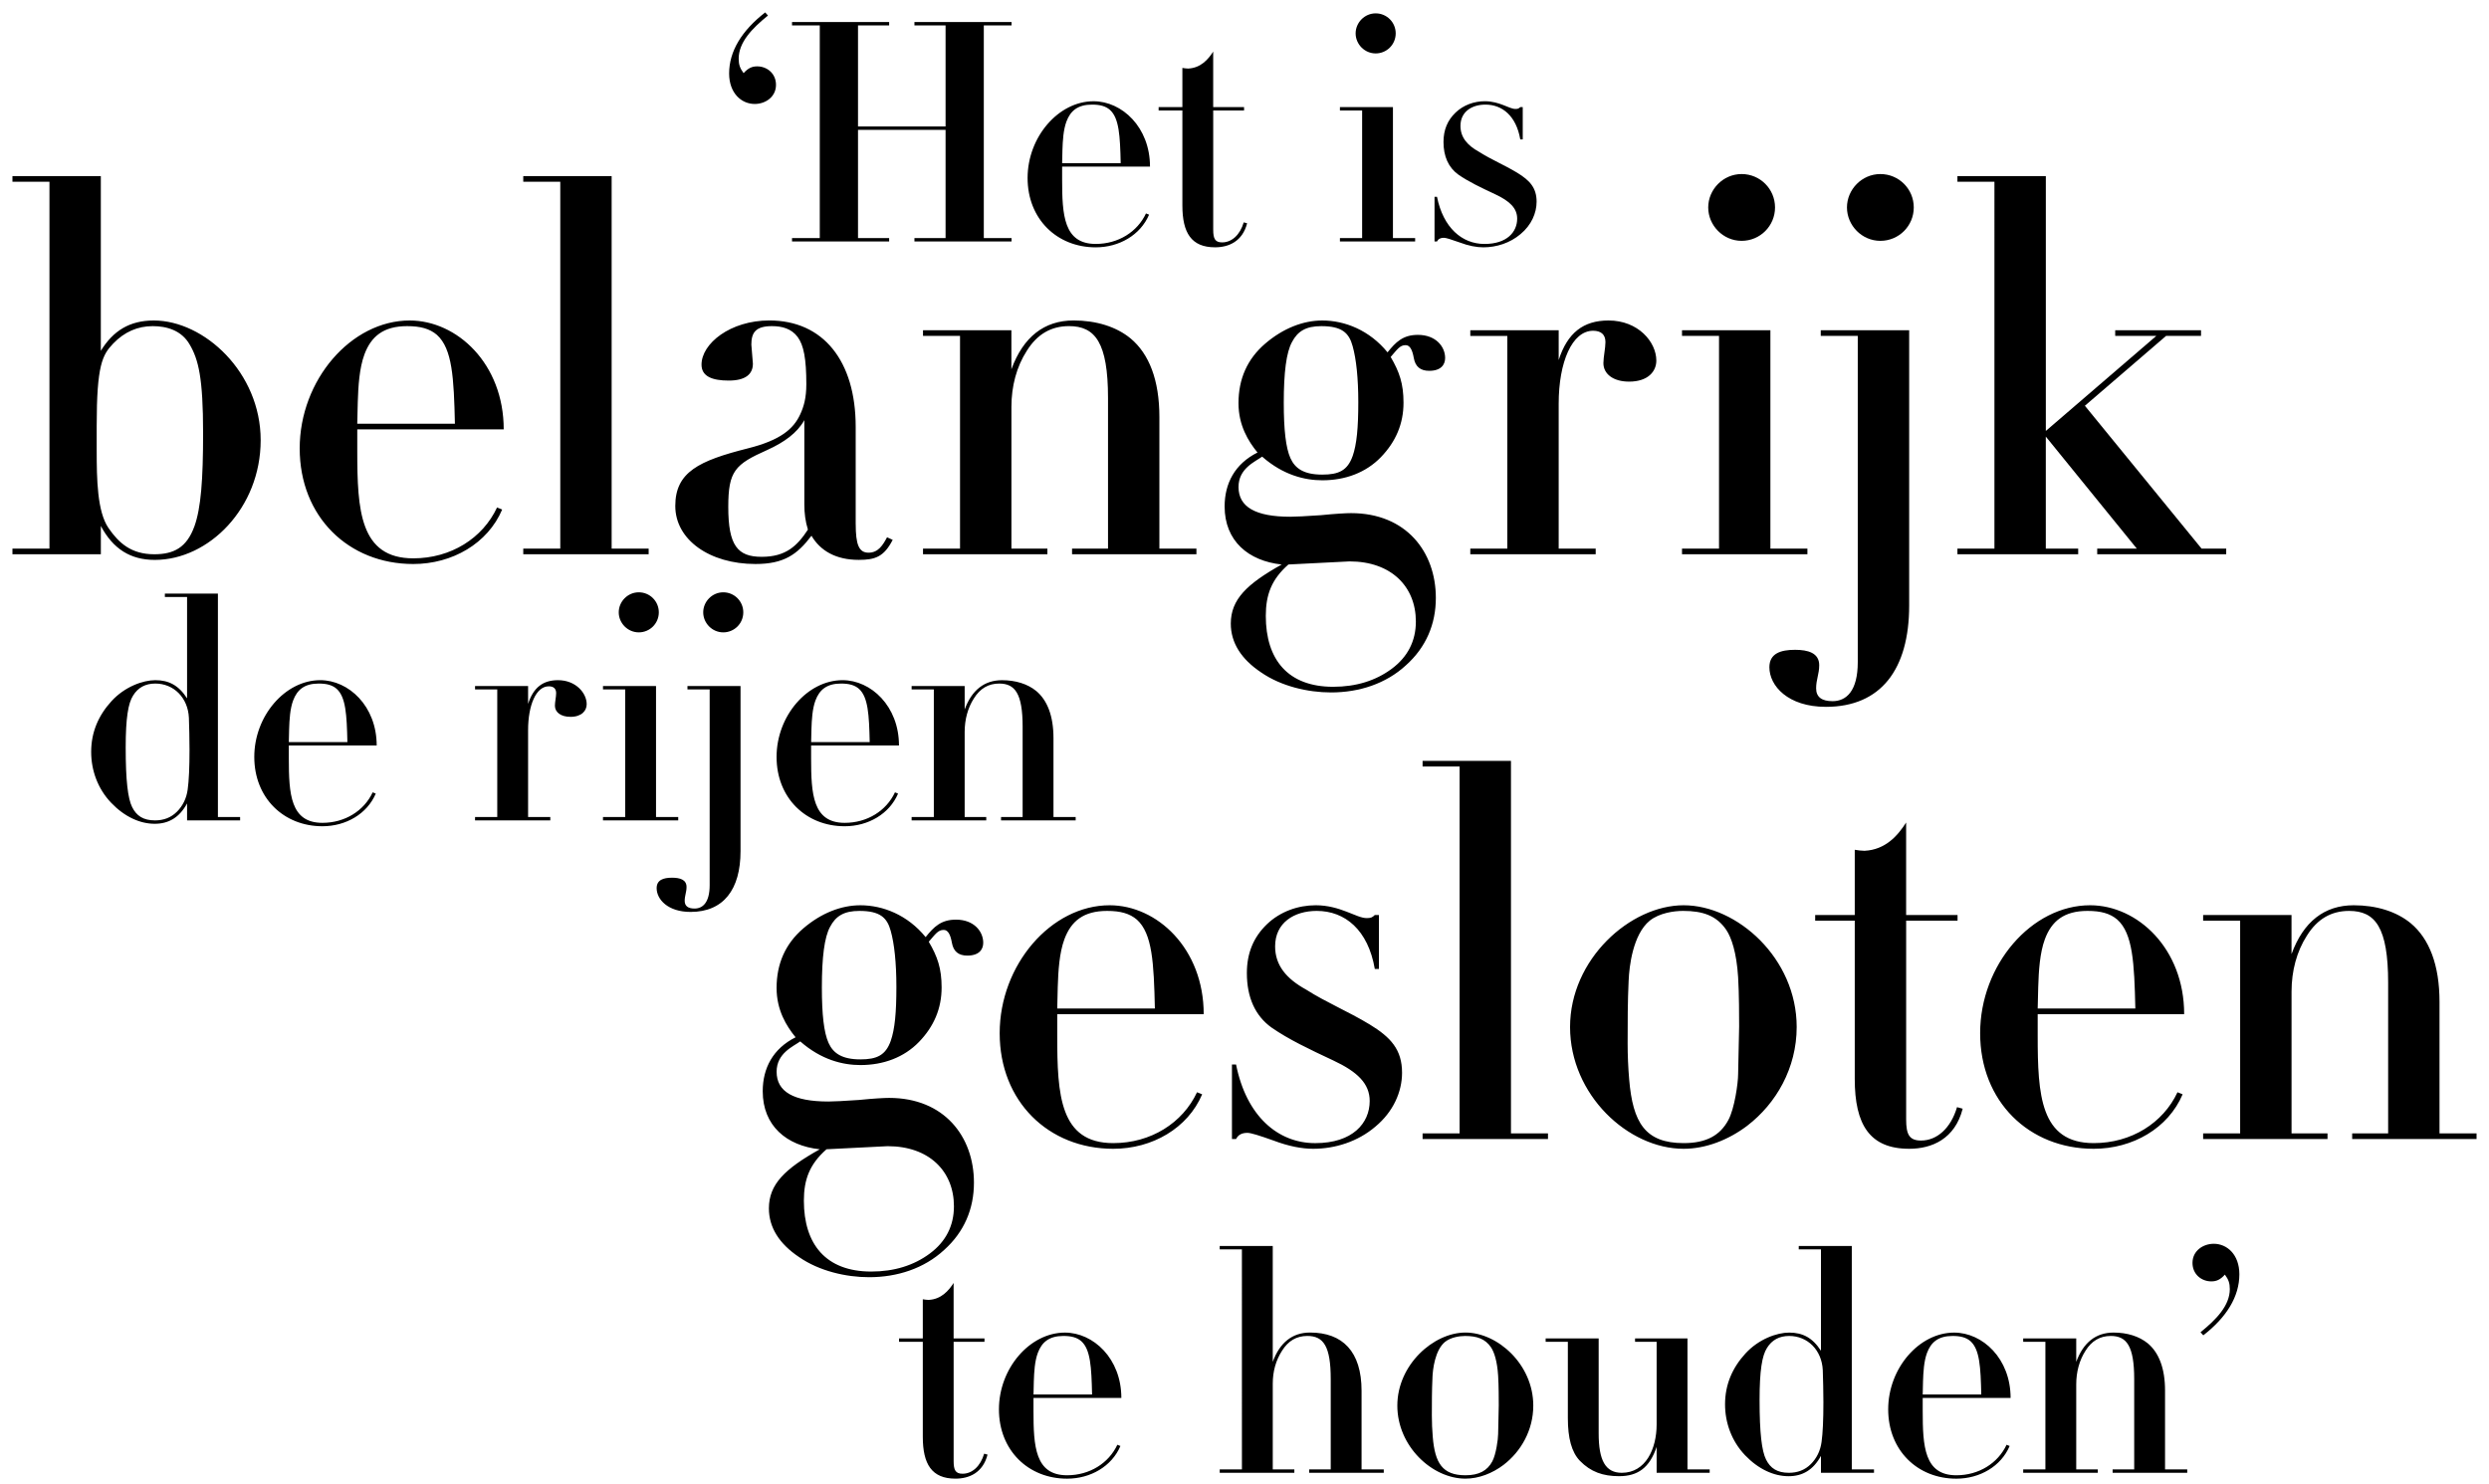
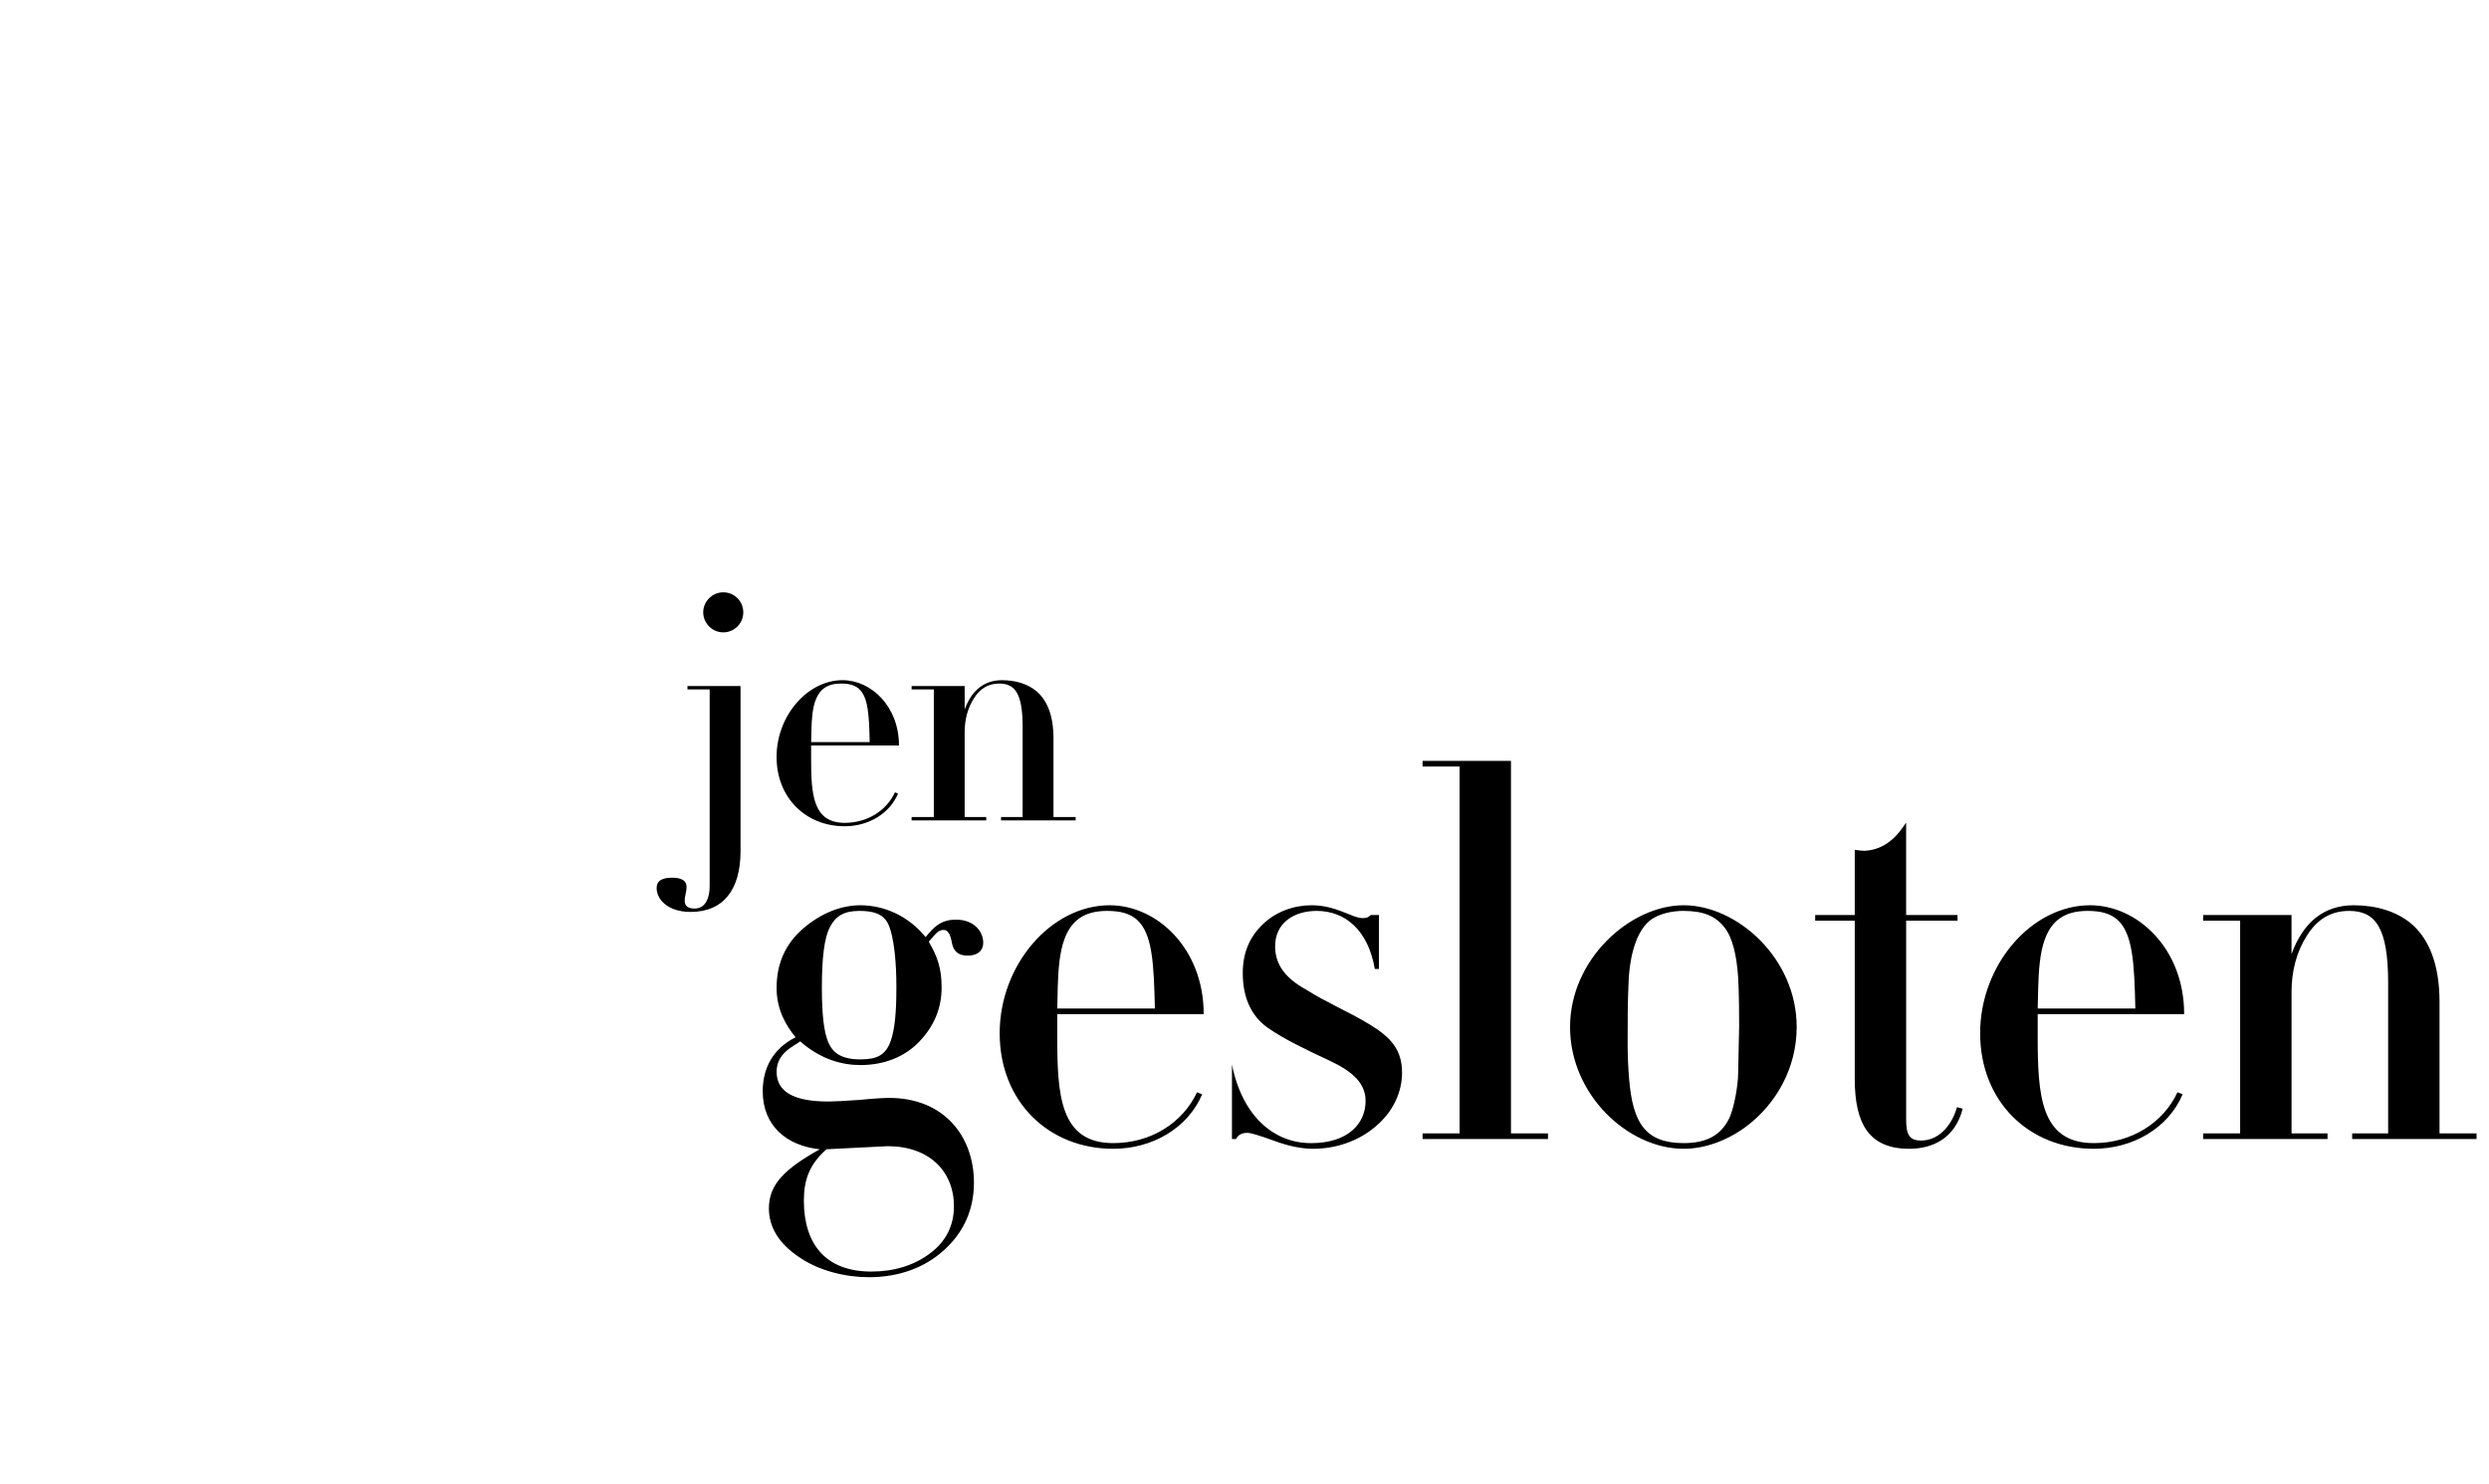
<svg xmlns="http://www.w3.org/2000/svg" viewBox="0 0 1000 596.41">
-   <path d="M383.14 537.89h12.39v1.36h-12.39v47.94c0 3.59.74 5.08 3.59 5.08 3.84 0 7.18-2.97 8.67-8.05l1.36.37c-1.86 7.31-7.43 9.66-12.88 9.66-9.54 0-13.13-5.82-13.13-16.85v-38.15h-9.54v-1.36h9.54v-15.73c.74.12 1.61.25 2.35.25 5.08-.25 8.05-3.72 10.03-6.81v22.3zm32.08 23.91v5.2c0 14.24.62 25.89 13.5 25.89 9.04 0 16.72-4.83 20.19-12.26l1.24.5c-3.47 8.18-12.02 13.13-21.43 13.13-15.61 0-27.38-11.4-27.38-27.87s12.39-30.84 26.51-30.84c11.4 0 22.67 10.41 22.67 26.26h-35.3zm23.54-1.37c-.25-11.02-.62-18.09-4.34-21.43-1.73-1.49-3.96-2.1-7.18-2.1-5.7 0-8.67 2.48-10.28 6.81-1.24 3.34-1.49 7.68-1.61 11.52l-.12 5.2h23.54zm72.59-59.7v46.57c2.85-7.8 7.93-11.77 14.99-11.77 13.01 0 20.69 7.56 20.69 23.41v31.59h8.92v1.36h-29.98v-1.36h8.67v-36.29c0-13.13-2.85-17.34-9.41-17.34-4.34 0-7.68 1.98-10.16 5.95-2.48 3.84-3.72 8.3-3.72 13.25v34.44h8.67v1.36h-29.98v-1.36h8.92V502.1h-8.92v-1.36h21.31zm92.78 87.95c-4.58 3.47-10.03 5.57-15.36 5.57-13.38 0-27.37-13.01-27.37-29.36s14.49-29.36 27.37-29.36 27.25 12.76 27.25 29.36c0 9.91-4.96 18.46-11.89 23.78zm-28.61-35.06c-.25 5.08-.25 10.16-.25 15.24 0 2.85.12 5.82.37 8.67.87 10.41 3.84 15.36 13.13 15.36 5.45 0 8.8-1.86 10.78-5.57 1.49-2.73 2.35-8.92 2.35-11.02l.25-11.52c0-2.1 0-7.93-.25-11.89-.37-5.95-1.61-9.54-2.85-11.4-2.35-3.47-5.7-4.58-10.41-4.58-2.23 0-5.7.5-8.05 2.35-4.09 3.34-4.96 11.15-5.08 14.37zm66.77-15.73v38.15c0 10.9 2.73 15.86 9.29 15.86 9.54 0 14-9.54 14-19.45v-33.2h-8.67v-1.36h21.06v52.65h8.92v1.36h-21.31v-10.41c-2.85 8.42-7.56 11.77-15.11 11.77-6.44 0-11.4-1.73-15.73-6.19-3.34-3.47-4.83-9.17-4.83-17.09v-30.72h-8.92v-1.36h21.31zm101.7-37.16v89.81h8.92v1.36H731.6v-6.81c-3.1 5.7-7.43 8.18-13.01 8.18-5.95 0-12.14-2.85-17.47-8.42-5.45-5.7-8.05-13.13-8.05-20.44 0-8.05 2.97-14.74 8.18-20.44 5.33-5.82 12.64-8.42 17.59-8.42 5.45 0 9.41 2.1 12.76 7.31v-40.75h-8.92v-1.36h21.31zm-16.48 87.7c2.35-2.35 3.84-5.33 4.33-8.92.5-3.59.74-8.92.74-15.98 0-4.58-.13-8.92-.25-12.88-.37-8.05-6.07-13.75-13.5-13.75-3.96 0-6.94 1.61-8.92 4.83-1.98 3.1-2.97 9.04-2.97 20.93 0 13.25.87 20.44 2.6 23.91s4.46 5.33 9.17 5.33c3.47 0 6.44-1.11 8.79-3.47zm44.97-26.63v5.2c0 14.24.62 25.89 13.5 25.89 9.04 0 16.72-4.83 20.19-12.26l1.24.5c-3.47 8.18-12.01 13.13-21.43 13.13-15.61 0-27.37-11.4-27.37-27.87s12.39-30.84 26.51-30.84c11.4 0 22.67 10.41 22.67 26.26h-35.3zm23.53-1.37c-.25-11.02-.62-18.09-4.34-21.43-1.73-1.49-3.96-2.1-7.18-2.1-5.7 0-8.67 2.48-10.28 6.81-1.24 3.34-1.49 7.68-1.61 11.52l-.12 5.2h23.54zm73.83 30.1h8.92v1.36h-29.98v-1.36h8.67v-36.29c0-13.38-3.09-17.34-9.41-17.34-4.33 0-7.68 1.98-10.16 5.95-2.48 3.84-3.72 8.55-3.72 13.5v34.19h8.67v1.36h-29.98v-1.36h8.92v-51.28h-8.92v-1.36h21.31v9.41c2.85-7.8 7.93-11.77 14.99-11.77 5.45 0 10.28 1.49 13.75 4.33 4.46 3.72 6.94 10.03 6.94 18.95v31.71zm14.25-55.12c6.44-5.2 11.77-10.78 11.77-17.34 0-2.35-.5-3.84-1.98-5.82-1.86 2.1-3.47 2.72-5.45 2.72-3.96 0-7.56-2.85-7.56-7.43 0-4.83 4.21-7.68 8.55-7.68 5.33 0 10.28 4.33 10.28 12.26 0 8.92-5.08 17.22-14.49 24.53l-1.11-1.24zM308.55 6.24c-6.44 5.2-11.77 10.78-11.77 17.34 0 2.35.5 3.84 1.98 5.82 1.86-2.1 3.47-2.73 5.45-2.73 3.96 0 7.56 2.85 7.56 7.43 0 4.83-4.21 7.68-8.55 7.68-5.33 0-10.28-4.33-10.28-12.26 0-8.92 5.08-17.22 14.49-24.53l1.11 1.24zm48.68 2.6v1.36h-12.51v40.63h35.18V10.2h-12.51V8.84h39.02v1.36h-11.15v85.47h11.15v1.36h-39.02v-1.36h12.51V52.19h-35.18v43.48h12.51v1.36h-39.02v-1.36h11.15V10.2h-11.15V8.84h39.02zm69.5 58.1v5.2c0 14.24.62 25.89 13.5 25.89 9.04 0 16.72-4.83 20.19-12.26l1.24.5c-3.47 8.18-12.01 13.13-21.43 13.13-15.61 0-27.38-11.4-27.38-27.87s12.39-30.84 26.51-30.84c11.4 0 22.67 10.41 22.67 26.26h-35.3zm23.53-1.37c-.25-11.02-.62-18.09-4.34-21.43-1.73-1.49-3.96-2.1-7.18-2.1-5.7 0-8.67 2.48-10.28 6.81-1.24 3.34-1.49 7.68-1.61 11.52l-.12 5.2h23.54zm37.17-22.54h12.39v1.36h-12.39v47.94c0 3.59.74 5.08 3.59 5.08 3.84 0 7.18-2.97 8.67-8.05l1.36.37c-1.86 7.31-7.43 9.66-12.88 9.66-9.54 0-13.13-5.82-13.13-16.85V44.39h-9.54v-1.36h9.54V27.3c.74.12 1.61.25 2.35.25 5.08-.25 8.05-3.72 10.03-6.81v22.3zm72.21 0v52.65h8.92v1.36h-30.22v-1.36h8.92V44.4h-8.92v-1.36h21.31zm-6.94-21.56c-4.46 0-8.05-3.72-8.05-8.05s3.59-8.05 8.05-8.05 8.05 3.59 8.05 8.05-3.59 8.05-8.05 8.05zm58.1 21.56h.99v13.01h-.99c-1.61-9.41-7.19-14-14-14-5.45 0-10.03 2.85-10.03 8.55 0 4.58 2.72 7.8 7.43 10.41 5.08 3.22 10.03 5.2 15.36 8.42 5.08 3.1 7.8 6.07 7.8 11.65 0 4.58-2.11 9.41-6.44 13-4.21 3.59-9.66 5.33-14.99 5.33-2.73 0-5.95-.62-9.54-1.98-3.47-1.24-5.45-1.86-6.32-1.86-1.36 0-2.23.5-2.73 1.49h-.99V79.09h.99c2.48 12.39 10.03 18.95 19.08 18.95s13.13-4.83 13.13-10.16c0-4.21-2.97-7.06-8.79-9.79-5.82-2.73-10.78-5.08-14.86-7.93-3.96-2.85-5.95-7.31-5.95-13.13 0-4.83 1.61-8.67 4.83-11.77 3.22-3.1 7.55-4.58 11.77-4.58 5.95 0 9.79 3.1 12.26 3.1.99 0 1.36-.13 1.98-.74zM40.51 70.78v70.2c4.96-8.05 11.56-12.18 21.27-12.18 20.23 0 42.95 20.85 42.95 48.11s-20.85 48.11-42.53 48.11c-9.71 0-16.72-4.33-21.68-13.63v11.36H5v-2.27h14.87V73.05H5v-2.27h35.51zm37.58 140.81c2.68-7.43 3.51-18.99 3.51-37.58 0-22.09-1.86-29.53-5.37-35.51-3.3-5.78-9.29-7.43-14.87-7.43-5.99 0-11.36 2.27-15.9 7.02-4.34 4.54-6.61 8.67-6.61 33.04v9.91c0 11.56.21 24.57 4.75 31.18 4.13 5.99 9.09 10.53 18.38 10.53 7.85 0 13.01-2.68 16.1-11.15zm65.45-39.02v8.67c0 23.75 1.03 43.15 22.51 43.15 15.07 0 27.87-8.05 33.65-20.44l2.06.83c-5.78 13.63-20.03 21.89-35.72 21.89-26.02 0-45.63-19-45.63-46.46s20.65-51.41 44.19-51.41c19 0 37.78 17.34 37.78 43.77h-58.84zm39.23-2.27c-.41-18.38-1.03-30.15-7.23-35.72-2.89-2.48-6.61-3.51-11.98-3.51-9.5 0-14.45 4.13-17.14 11.36-2.06 5.57-2.48 12.8-2.68 19.2l-.21 8.67h39.23zm62.97-99.52v149.69h14.87v2.27h-50.38v-2.27h14.87V73.05h-14.87v-2.27h35.51zm98.06 139.78c0 8.26 1.24 11.56 5.16 11.56s5.78-3.1 7.43-6.19l2.27 1.03c-3.51 6.81-7.02 8.05-13.63 8.05-9.29 0-15.49-3.72-19-9.7-5.78 7.64-11.15 11.36-22.51 11.36-18.38 0-32.21-9.7-32.21-23.33s9.5-18.17 29.11-23.13c13.21-3.3 18.38-7.85 21.06-13.63 1.45-3.1 2.48-6.61 2.48-12.18 0-10.12-1.03-15.69-3.51-19-2.48-3.3-6.19-4.33-10.32-4.33-6.61 0-8.26 2.68-8.26 7.43l.62 7.64c0 4.34-3.1 6.81-9.7 6.81s-10.94-1.65-10.94-6.4c0-8.47 11.56-17.76 27.25-17.76 21.68 0 34.69 16.31 34.69 42.74v39.02zm-20.64-41.71c-2.89 5.16-8.05 8.88-14.87 11.98-13.01 5.78-15.69 8.46-15.69 22.92 0 15.48 3.72 20.03 13.42 20.03s14.25-4.34 18.58-10.94c-1.03-3.3-1.44-6.61-1.44-10.12v-33.86zm142.66 51.62h14.87v2.27h-49.97v-2.27h14.45v-60.5c0-22.3-5.16-28.91-15.69-28.91-7.23 0-12.8 3.3-16.93 9.91-4.13 6.4-6.19 14.25-6.19 22.51v56.99h14.45v2.27h-49.97v-2.27h14.87v-85.48h-14.87v-2.27h35.51v15.69c4.75-13.01 13.21-19.62 24.98-19.62 9.09 0 17.14 2.48 22.92 7.23 7.43 6.2 11.56 16.72 11.56 31.59v52.86zm103.85-85.89c7.23 0 10.94 4.75 10.94 9.29 0 2.68-1.65 5.16-6.4 5.16-3.51 0-5.57-1.65-6.19-5.16s-1.65-5.16-3.3-5.16c-2.27 0-3.3 1.65-5.99 4.75 3.51 5.99 5.16 10.74 5.16 18.38 0 8.47-3.1 15.69-9.09 21.89-5.99 6.19-14.25 9.29-23.54 9.29-7.02 0-15.69-2.06-24.16-9.5-2.89 2.06-9.5 4.75-9.5 12.18 0 8.05 6.81 11.97 20.85 11.97 2.06 0 6.19-.21 12.18-.62 6.19-.62 10.32-.83 12.18-.83 22.09 0 34.07 15.49 34.07 34.07 0 10.53-3.92 19.82-11.98 27.05-8.05 7.43-18.79 10.94-30.14 10.94-9.29 0-20.03-2.48-28.08-8.05-8.05-5.37-12.18-11.97-12.18-19.61 0-9.7 6.4-15.9 20.44-23.75-13.42-1.45-22.92-9.5-22.92-23.33 0-9.29 4.13-17.14 13.21-21.68-3.72-4.54-7.64-10.94-7.64-19.82 0-9.71 3.51-17.76 10.74-23.95 7.23-6.19 15.28-9.29 22.92-9.29 9.09 0 18.99 3.92 26.22 12.8 3.3-4.13 6.2-7.02 12.18-7.02zm-52.03 92.29c-6.81 5.99-9.08 12.18-9.08 20.65 0 17.55 8.88 28.49 27.05 28.49 9.29 0 17.14-2.48 23.54-7.23 6.4-4.75 9.7-11.15 9.7-19 0-14.04-9.91-24.16-26.64-24.16l-24.57 1.24zm25.81-43.56c1.65-4.75 2.27-11.36 2.27-21.68 0-9.7-.82-17.34-2.27-22.51-1.45-5.37-4.34-8.05-12.6-8.05-6.19 0-9.5 2.06-11.77 6.4-2.27 4.13-3.3 12.18-3.3 24.36 0 10.94.83 18.17 2.68 22.3 1.86 4.13 5.37 6.61 12.8 6.61 6.61 0 10.12-1.65 12.18-7.43zm111.07-29.94c-6.4 0-10.32-3.1-10.32-7.43 0-2.48.82-5.99.82-8.47 0-3.1-1.86-4.54-4.96-4.54-8.46 0-13.83 12.6-13.83 29.32v58.23h14.87v2.27h-50.38v-2.27h14.87V135h-14.87v-2.27h35.51v11.97c3.51-10.94 9.91-15.9 20.03-15.9 11.97 0 19.2 8.67 19.2 16.11 0 4.33-3.3 8.46-10.94 8.46zm56.77-20.65v87.75h14.87v2.27h-50.38v-2.27h14.87v-85.48h-14.87v-2.27h35.51zm-11.56-35.93c-7.43 0-13.42-6.19-13.42-13.42s5.99-13.42 13.42-13.42 13.42 5.99 13.42 13.42-5.99 13.42-13.42 13.42z" />
-   <path d="M767.04 132.72v110.67c0 25.6-11.36 40.68-33.45 40.68-15.28 0-22.71-8.47-22.71-15.9 0-5.57 4.54-7.02 10.32-7.02 5.16 0 9.7 1.24 9.7 6.19 0 3.51-1.24 5.78-1.24 9.29s2.27 5.16 6.61 5.16c5.57 0 10.12-4.13 10.12-15.69V134.99h-14.87v-2.27h35.51zm-11.57-35.93c-7.43 0-13.42-6.19-13.42-13.42s5.99-13.42 13.42-13.42 13.42 5.99 13.42 13.42-5.99 13.42-13.42 13.42zm66.48-26.01v102.41l44.39-38.2h-16.52v-2.27h34.48v2.27h-14.04l-32.62 28.08 46.87 57.4h9.91v2.27h-51.83v-2.27h15.9l-36.55-45.01v45.01h13.01v2.27h-48.52v-2.27h14.87V73.05h-14.87v-2.27h35.51zM87.55 238.53v89.81h8.92v1.36H75.16v-6.81c-3.1 5.7-7.43 8.18-13.01 8.18-5.95 0-12.14-2.85-17.47-8.42-5.45-5.7-8.05-13.13-8.05-20.44 0-8.05 2.97-14.74 8.18-20.44 5.33-5.82 12.64-8.42 17.59-8.42 5.45 0 9.41 2.1 12.76 7.31v-40.75h-8.92v-1.36h21.31zm-16.48 87.71c2.35-2.35 3.84-5.33 4.33-8.92.5-3.59.74-8.92.74-15.98 0-4.58-.12-8.92-.25-12.88-.37-8.05-6.07-13.75-13.5-13.75-3.96 0-6.94 1.61-8.92 4.83-1.98 3.1-2.97 9.04-2.97 20.93 0 13.25.87 20.44 2.6 23.91s4.46 5.33 9.17 5.33c3.47 0 6.44-1.11 8.79-3.47zm44.97-26.64v5.2c0 14.24.62 25.89 13.5 25.89 9.04 0 16.72-4.83 20.19-12.26l1.24.5c-3.47 8.18-12.01 13.13-21.43 13.13-15.61 0-27.38-11.4-27.38-27.87s12.39-30.84 26.51-30.84c11.4 0 22.67 10.41 22.67 26.26h-35.3zm23.53-1.36c-.25-11.02-.62-18.09-4.34-21.43-1.73-1.49-3.96-2.1-7.18-2.1-5.7 0-8.67 2.48-10.28 6.81-1.24 3.34-1.49 7.68-1.61 11.52l-.12 5.2h23.54zm89.57-10.16c-3.84 0-6.19-1.86-6.19-4.46 0-1.49.49-3.59.49-5.08 0-1.86-1.11-2.72-2.97-2.72-5.08 0-8.3 7.55-8.3 17.59v34.93h8.92v1.36h-30.23v-1.36h8.92v-51.28h-8.92v-1.36h21.31v7.19c2.11-6.57 5.95-9.54 12.02-9.54 7.18 0 11.52 5.2 11.52 9.66 0 2.6-1.98 5.08-6.56 5.08zm34.43-12.39v52.65h8.92v1.36h-30.23v-1.36h8.92v-51.28h-8.92v-1.36h21.31zm-6.93-21.55c-4.46 0-8.05-3.72-8.05-8.05s3.59-8.05 8.05-8.05 8.05 3.59 8.05 8.05-3.59 8.05-8.05 8.05z" />
-   <path d="M297.52 275.69v66.4c0 15.36-6.81 24.4-20.07 24.4-9.17 0-13.63-5.08-13.63-9.54 0-3.34 2.72-4.21 6.19-4.21 3.1 0 5.82.74 5.82 3.72 0 2.1-.74 3.47-.74 5.57s1.36 3.1 3.96 3.1c3.34 0 6.07-2.48 6.07-9.41v-78.66h-8.92v-1.36h21.31zm-6.94-21.55c-4.46 0-8.05-3.72-8.05-8.05s3.59-8.05 8.05-8.05 8.05 3.59 8.05 8.05-3.59 8.05-8.05 8.05zm35.3 45.46v5.2c0 14.24.62 25.89 13.5 25.89 9.04 0 16.72-4.83 20.19-12.26l1.24.5c-3.47 8.18-12.01 13.13-21.43 13.13-15.61 0-27.38-11.4-27.38-27.87s12.39-30.84 26.51-30.84c11.4 0 22.67 10.41 22.67 26.26h-35.3zm23.54-1.36c-.25-11.02-.62-18.09-4.34-21.43-1.73-1.49-3.96-2.1-7.18-2.1-5.7 0-8.67 2.48-10.28 6.81-1.24 3.34-1.49 7.68-1.61 11.52l-.12 5.2h23.54zm73.83 30.1h8.92v1.36h-29.98v-1.36h8.67v-36.29c0-13.38-3.1-17.34-9.41-17.34-4.34 0-7.68 1.98-10.16 5.95-2.48 3.84-3.72 8.55-3.72 13.5v34.19h8.67v1.36h-29.98v-1.36h8.92v-51.28h-8.92v-1.36h21.31v9.42c2.85-7.8 7.93-11.77 14.99-11.77 5.45 0 10.28 1.49 13.75 4.33 4.46 3.72 6.94 10.03 6.94 18.95v31.71zm-39.16 41.25c7.23 0 10.94 4.75 10.94 9.29 0 2.68-1.65 5.16-6.4 5.16-3.51 0-5.57-1.65-6.19-5.16s-1.65-5.16-3.3-5.16c-2.27 0-3.3 1.65-5.99 4.75 3.51 5.99 5.16 10.74 5.16 18.38 0 8.47-3.1 15.69-9.09 21.89-5.99 6.19-14.25 9.29-23.54 9.29-7.02 0-15.69-2.06-24.16-9.5-2.89 2.06-9.5 4.75-9.5 12.18 0 8.05 6.81 11.97 20.85 11.97 2.06 0 6.19-.21 12.18-.62 6.19-.62 10.32-.83 12.18-.83 22.09 0 34.07 15.49 34.07 34.07 0 10.53-3.92 19.82-11.98 27.05-8.05 7.43-18.79 10.94-30.14 10.94-9.29 0-20.03-2.48-28.08-8.05-8.05-5.37-12.18-11.97-12.18-19.61 0-9.7 6.4-15.9 20.44-23.75-13.42-1.45-22.92-9.5-22.92-23.33 0-9.29 4.13-17.14 13.21-21.68-3.72-4.54-7.64-10.94-7.64-19.82 0-9.71 3.51-17.76 10.74-23.95 7.23-6.19 15.28-9.29 22.92-9.29 9.09 0 18.99 3.92 26.22 12.8 3.3-4.13 6.2-7.02 12.18-7.02zm-52.03 92.29c-6.81 5.99-9.09 12.18-9.09 20.65 0 17.55 8.88 28.49 27.05 28.49 9.29 0 17.14-2.48 23.54-7.23 6.4-4.75 9.7-11.15 9.7-19 0-14.04-9.91-24.16-26.64-24.16l-24.57 1.24zm25.81-43.56c1.65-4.75 2.27-11.36 2.27-21.68 0-9.7-.82-17.34-2.27-22.51-1.45-5.37-4.34-8.05-12.6-8.05-6.19 0-9.5 2.06-11.77 6.4-2.27 4.13-3.3 12.18-3.3 24.36 0 10.94.83 18.17 2.69 22.3 1.86 4.13 5.37 6.61 12.8 6.61 6.61 0 10.12-1.65 12.18-7.43zm66.89-10.74v8.67c0 23.75 1.03 43.15 22.51 43.15 15.07 0 27.87-8.05 33.66-20.44l2.06.83c-5.78 13.63-20.03 21.89-35.72 21.89-26.02 0-45.63-19-45.63-46.46s20.65-51.41 44.19-51.41c18.99 0 37.78 17.34 37.78 43.77h-58.85zm39.23-2.27c-.41-18.38-1.03-30.15-7.23-35.72-2.89-2.48-6.61-3.51-11.97-3.51-9.5 0-14.45 4.13-17.14 11.36-2.06 5.57-2.48 12.8-2.68 19.2l-.21 8.67h39.23zm88.36-37.58H554v21.68h-1.65c-2.68-15.69-11.98-23.33-23.33-23.33-9.09 0-16.72 4.75-16.72 14.25 0 7.64 4.54 13.01 12.39 17.34 8.46 5.37 16.72 8.67 25.6 14.04 8.47 5.16 13.01 10.12 13.01 19.41 0 7.64-3.51 15.69-10.74 21.68-7.02 5.99-16.1 8.88-24.98 8.88-4.54 0-9.91-1.03-15.9-3.3-5.78-2.06-9.09-3.1-10.53-3.1-2.27 0-3.72.83-4.54 2.48h-1.65v-29.94h1.65c4.13 20.65 16.72 31.59 31.8 31.59s21.89-8.05 21.89-16.93c0-7.02-4.96-11.77-14.66-16.31-9.7-4.54-17.96-8.47-24.78-13.21-6.61-4.75-9.91-12.18-9.91-21.89 0-8.05 2.68-14.45 8.05-19.62 5.37-5.16 12.59-7.64 19.61-7.64 9.91 0 16.31 5.16 20.44 5.16 1.65 0 2.27-.21 3.3-1.24zm54.71-61.94v149.69h14.87v2.27h-50.38v-2.27h14.87V308.06h-14.87v-2.27h35.51zm94.97 146.6c-7.64 5.78-16.72 9.29-25.6 9.29-22.3 0-45.63-21.68-45.63-48.94s24.16-48.93 45.63-48.93 45.42 21.27 45.42 48.93c0 16.52-8.26 30.77-19.82 39.64zm-47.69-58.44c-.41 8.47-.41 16.93-.41 25.4 0 4.75.21 9.71.62 14.45 1.45 17.34 6.4 25.6 21.89 25.6 9.09 0 14.66-3.1 17.96-9.29 2.48-4.54 3.92-14.87 3.92-18.38l.41-19.2c0-3.51 0-13.21-.41-19.82-.62-9.91-2.68-15.9-4.75-18.99-3.92-5.78-9.5-7.64-17.34-7.64-3.72 0-9.5.82-13.42 3.92-6.81 5.57-8.26 18.58-8.46 23.95zm111.49-26.22h20.65V370h-20.65v79.91c0 5.99 1.24 8.46 5.99 8.46 6.4 0 11.97-4.96 14.45-13.42l2.27.62c-3.1 12.18-12.39 16.11-21.47 16.11-15.9 0-21.89-9.7-21.89-28.08v-63.59h-15.9v-2.27h15.9v-26.22c1.24.21 2.68.41 3.92.41 8.47-.41 13.42-6.19 16.72-11.36v37.17zm52.85 39.85v8.67c0 23.75 1.03 43.15 22.51 43.15 15.07 0 27.87-8.05 33.66-20.44l2.06.83c-5.78 13.63-20.03 21.89-35.72 21.89-26.02 0-45.63-19-45.63-46.46s20.65-51.41 44.19-51.41c18.99 0 37.78 17.34 37.78 43.77h-58.85zm39.23-2.27c-.41-18.38-1.03-30.15-7.23-35.72-2.89-2.48-6.61-3.51-11.97-3.51-9.5 0-14.45 4.13-17.14 11.36-2.06 5.57-2.48 12.8-2.68 19.2l-.21 8.67h39.23zm122.22 50.18H995v2.27h-49.97v-2.27h14.45v-60.5c0-22.3-5.16-28.91-15.69-28.91-7.23 0-12.8 3.3-16.93 9.91-4.13 6.4-6.19 14.25-6.19 22.51v56.99h14.45v2.27h-49.97v-2.27h14.87v-85.48h-14.87v-2.27h35.51v15.69c4.75-13.01 13.21-19.62 24.98-19.62 9.09 0 17.14 2.48 22.92 7.23 7.43 6.2 11.56 16.72 11.56 31.59v52.86z" />
+   <path d="M297.52 275.69v66.4c0 15.36-6.81 24.4-20.07 24.4-9.17 0-13.63-5.08-13.63-9.54 0-3.34 2.72-4.21 6.19-4.21 3.1 0 5.82.74 5.82 3.72 0 2.1-.74 3.47-.74 5.57s1.36 3.1 3.96 3.1c3.34 0 6.07-2.48 6.07-9.41v-78.66h-8.92v-1.36h21.31zm-6.94-21.55c-4.46 0-8.05-3.72-8.05-8.05s3.59-8.05 8.05-8.05 8.05 3.59 8.05 8.05-3.59 8.05-8.05 8.05zm35.3 45.46v5.2c0 14.24.62 25.89 13.5 25.89 9.04 0 16.72-4.83 20.19-12.26l1.24.5c-3.47 8.18-12.01 13.13-21.43 13.13-15.61 0-27.38-11.4-27.38-27.87s12.39-30.84 26.51-30.84c11.4 0 22.67 10.41 22.67 26.26h-35.3zm23.54-1.36c-.25-11.02-.62-18.09-4.34-21.43-1.73-1.49-3.96-2.1-7.18-2.1-5.7 0-8.67 2.48-10.28 6.81-1.24 3.34-1.49 7.68-1.61 11.52l-.12 5.2h23.54zm73.83 30.1h8.92v1.36h-29.98v-1.36h8.67v-36.29c0-13.38-3.1-17.34-9.41-17.34-4.34 0-7.68 1.98-10.16 5.95-2.48 3.84-3.72 8.55-3.72 13.5v34.19h8.67v1.36h-29.98v-1.36h8.92v-51.28h-8.92v-1.36h21.31v9.42c2.85-7.8 7.93-11.77 14.99-11.77 5.45 0 10.28 1.49 13.75 4.33 4.46 3.72 6.94 10.03 6.94 18.95v31.71zm-39.16 41.25c7.23 0 10.94 4.75 10.94 9.29 0 2.68-1.65 5.16-6.4 5.16-3.51 0-5.57-1.65-6.19-5.16s-1.65-5.16-3.3-5.16c-2.27 0-3.3 1.65-5.99 4.75 3.51 5.99 5.16 10.74 5.16 18.38 0 8.47-3.1 15.69-9.09 21.89-5.99 6.19-14.25 9.29-23.54 9.29-7.02 0-15.69-2.06-24.16-9.5-2.89 2.06-9.5 4.75-9.5 12.18 0 8.05 6.81 11.97 20.85 11.97 2.06 0 6.19-.21 12.18-.62 6.19-.62 10.32-.83 12.18-.83 22.09 0 34.07 15.49 34.07 34.07 0 10.53-3.92 19.82-11.98 27.05-8.05 7.43-18.79 10.94-30.14 10.94-9.29 0-20.03-2.48-28.08-8.05-8.05-5.37-12.18-11.97-12.18-19.61 0-9.7 6.4-15.9 20.44-23.75-13.42-1.45-22.92-9.5-22.92-23.33 0-9.29 4.13-17.14 13.21-21.68-3.72-4.54-7.64-10.94-7.64-19.82 0-9.71 3.51-17.76 10.74-23.95 7.23-6.19 15.28-9.29 22.92-9.29 9.09 0 18.99 3.92 26.22 12.8 3.3-4.13 6.2-7.02 12.18-7.02zm-52.03 92.29c-6.81 5.99-9.09 12.18-9.09 20.65 0 17.55 8.88 28.49 27.05 28.49 9.29 0 17.14-2.48 23.54-7.23 6.4-4.75 9.7-11.15 9.7-19 0-14.04-9.91-24.16-26.64-24.16l-24.57 1.24zm25.81-43.56c1.65-4.75 2.27-11.36 2.27-21.68 0-9.7-.82-17.34-2.27-22.51-1.45-5.37-4.34-8.05-12.6-8.05-6.19 0-9.5 2.06-11.77 6.4-2.27 4.13-3.3 12.18-3.3 24.36 0 10.94.83 18.17 2.69 22.3 1.86 4.13 5.37 6.61 12.8 6.61 6.61 0 10.12-1.65 12.18-7.43zm66.89-10.74v8.67c0 23.75 1.03 43.15 22.51 43.15 15.07 0 27.87-8.05 33.66-20.44l2.06.83c-5.78 13.63-20.03 21.89-35.72 21.89-26.02 0-45.63-19-45.63-46.46s20.65-51.41 44.19-51.41c18.99 0 37.78 17.34 37.78 43.77h-58.85zm39.23-2.27c-.41-18.38-1.03-30.15-7.23-35.72-2.89-2.48-6.61-3.51-11.97-3.51-9.5 0-14.45 4.13-17.14 11.36-2.06 5.57-2.48 12.8-2.68 19.2l-.21 8.67h39.23zm88.36-37.58H554v21.68h-1.65c-2.68-15.69-11.98-23.33-23.33-23.33-9.09 0-16.72 4.75-16.72 14.25 0 7.64 4.54 13.01 12.39 17.34 8.46 5.37 16.72 8.67 25.6 14.04 8.47 5.16 13.01 10.12 13.01 19.41 0 7.64-3.51 15.69-10.74 21.68-7.02 5.99-16.1 8.88-24.98 8.88-4.54 0-9.91-1.03-15.9-3.3-5.78-2.06-9.09-3.1-10.53-3.1-2.27 0-3.72.83-4.54 2.48h-1.65v-29.94c4.13 20.65 16.72 31.59 31.8 31.59s21.89-8.05 21.89-16.93c0-7.02-4.96-11.77-14.66-16.31-9.7-4.54-17.96-8.47-24.78-13.21-6.61-4.75-9.91-12.18-9.91-21.89 0-8.05 2.68-14.45 8.05-19.62 5.37-5.16 12.59-7.64 19.61-7.64 9.91 0 16.31 5.16 20.44 5.16 1.65 0 2.27-.21 3.3-1.24zm54.71-61.94v149.69h14.87v2.27h-50.38v-2.27h14.87V308.06h-14.87v-2.27h35.51zm94.97 146.6c-7.64 5.78-16.72 9.29-25.6 9.29-22.3 0-45.63-21.68-45.63-48.94s24.16-48.93 45.63-48.93 45.42 21.27 45.42 48.93c0 16.52-8.26 30.77-19.82 39.64zm-47.69-58.44c-.41 8.47-.41 16.93-.41 25.4 0 4.75.21 9.71.62 14.45 1.45 17.34 6.4 25.6 21.89 25.6 9.09 0 14.66-3.1 17.96-9.29 2.48-4.54 3.92-14.87 3.92-18.38l.41-19.2c0-3.51 0-13.21-.41-19.82-.62-9.91-2.68-15.9-4.75-18.99-3.92-5.78-9.5-7.64-17.34-7.64-3.72 0-9.5.82-13.42 3.92-6.81 5.57-8.26 18.58-8.46 23.95zm111.49-26.22h20.65V370h-20.65v79.91c0 5.99 1.24 8.46 5.99 8.46 6.4 0 11.97-4.96 14.45-13.42l2.27.62c-3.1 12.18-12.39 16.11-21.47 16.11-15.9 0-21.89-9.7-21.89-28.08v-63.59h-15.9v-2.27h15.9v-26.22c1.24.21 2.68.41 3.92.41 8.47-.41 13.42-6.19 16.72-11.36v37.17zm52.85 39.85v8.67c0 23.75 1.03 43.15 22.51 43.15 15.07 0 27.87-8.05 33.66-20.44l2.06.83c-5.78 13.63-20.03 21.89-35.72 21.89-26.02 0-45.63-19-45.63-46.46s20.65-51.41 44.19-51.41c18.99 0 37.78 17.34 37.78 43.77h-58.85zm39.23-2.27c-.41-18.38-1.03-30.15-7.23-35.72-2.89-2.48-6.61-3.51-11.97-3.51-9.5 0-14.45 4.13-17.14 11.36-2.06 5.57-2.48 12.8-2.68 19.2l-.21 8.67h39.23zm122.22 50.18H995v2.27h-49.97v-2.27h14.45v-60.5c0-22.3-5.16-28.91-15.69-28.91-7.23 0-12.8 3.3-16.93 9.91-4.13 6.4-6.19 14.25-6.19 22.51v56.99h14.45v2.27h-49.97v-2.27h14.87v-85.48h-14.87v-2.27h35.51v15.69c4.75-13.01 13.21-19.62 24.98-19.62 9.09 0 17.14 2.48 22.92 7.23 7.43 6.2 11.56 16.72 11.56 31.59v52.86z" />
</svg>